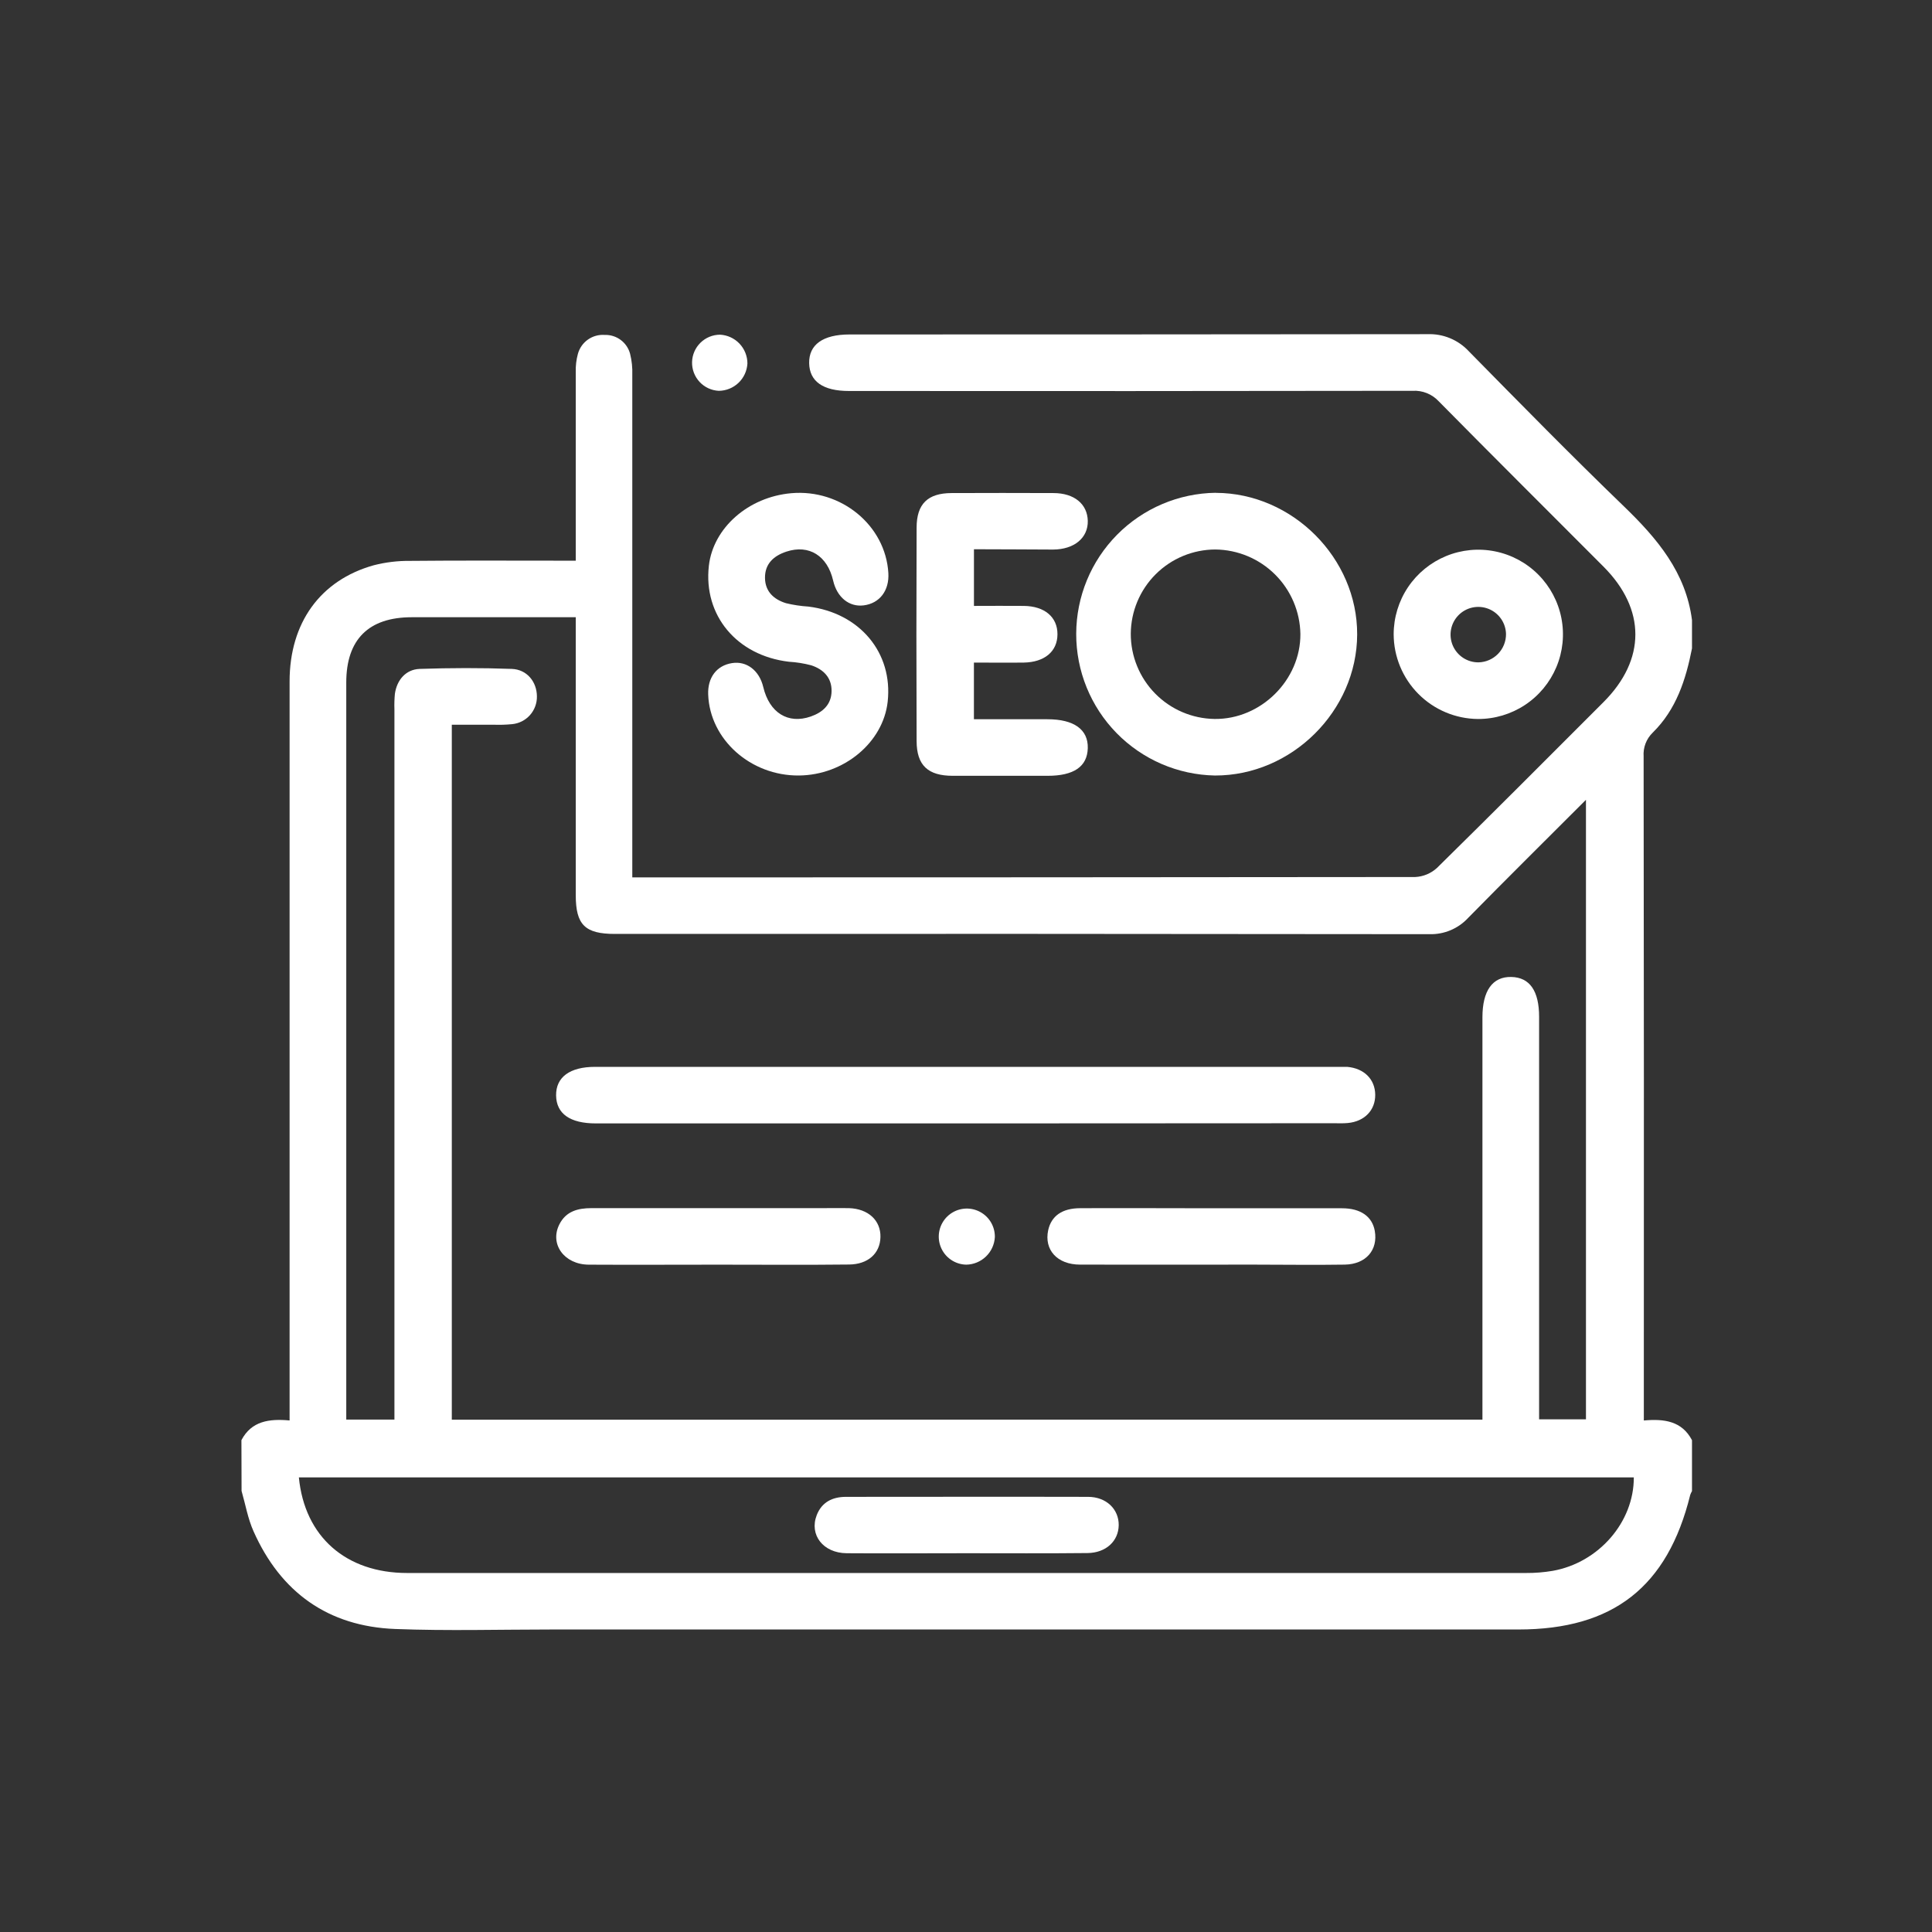
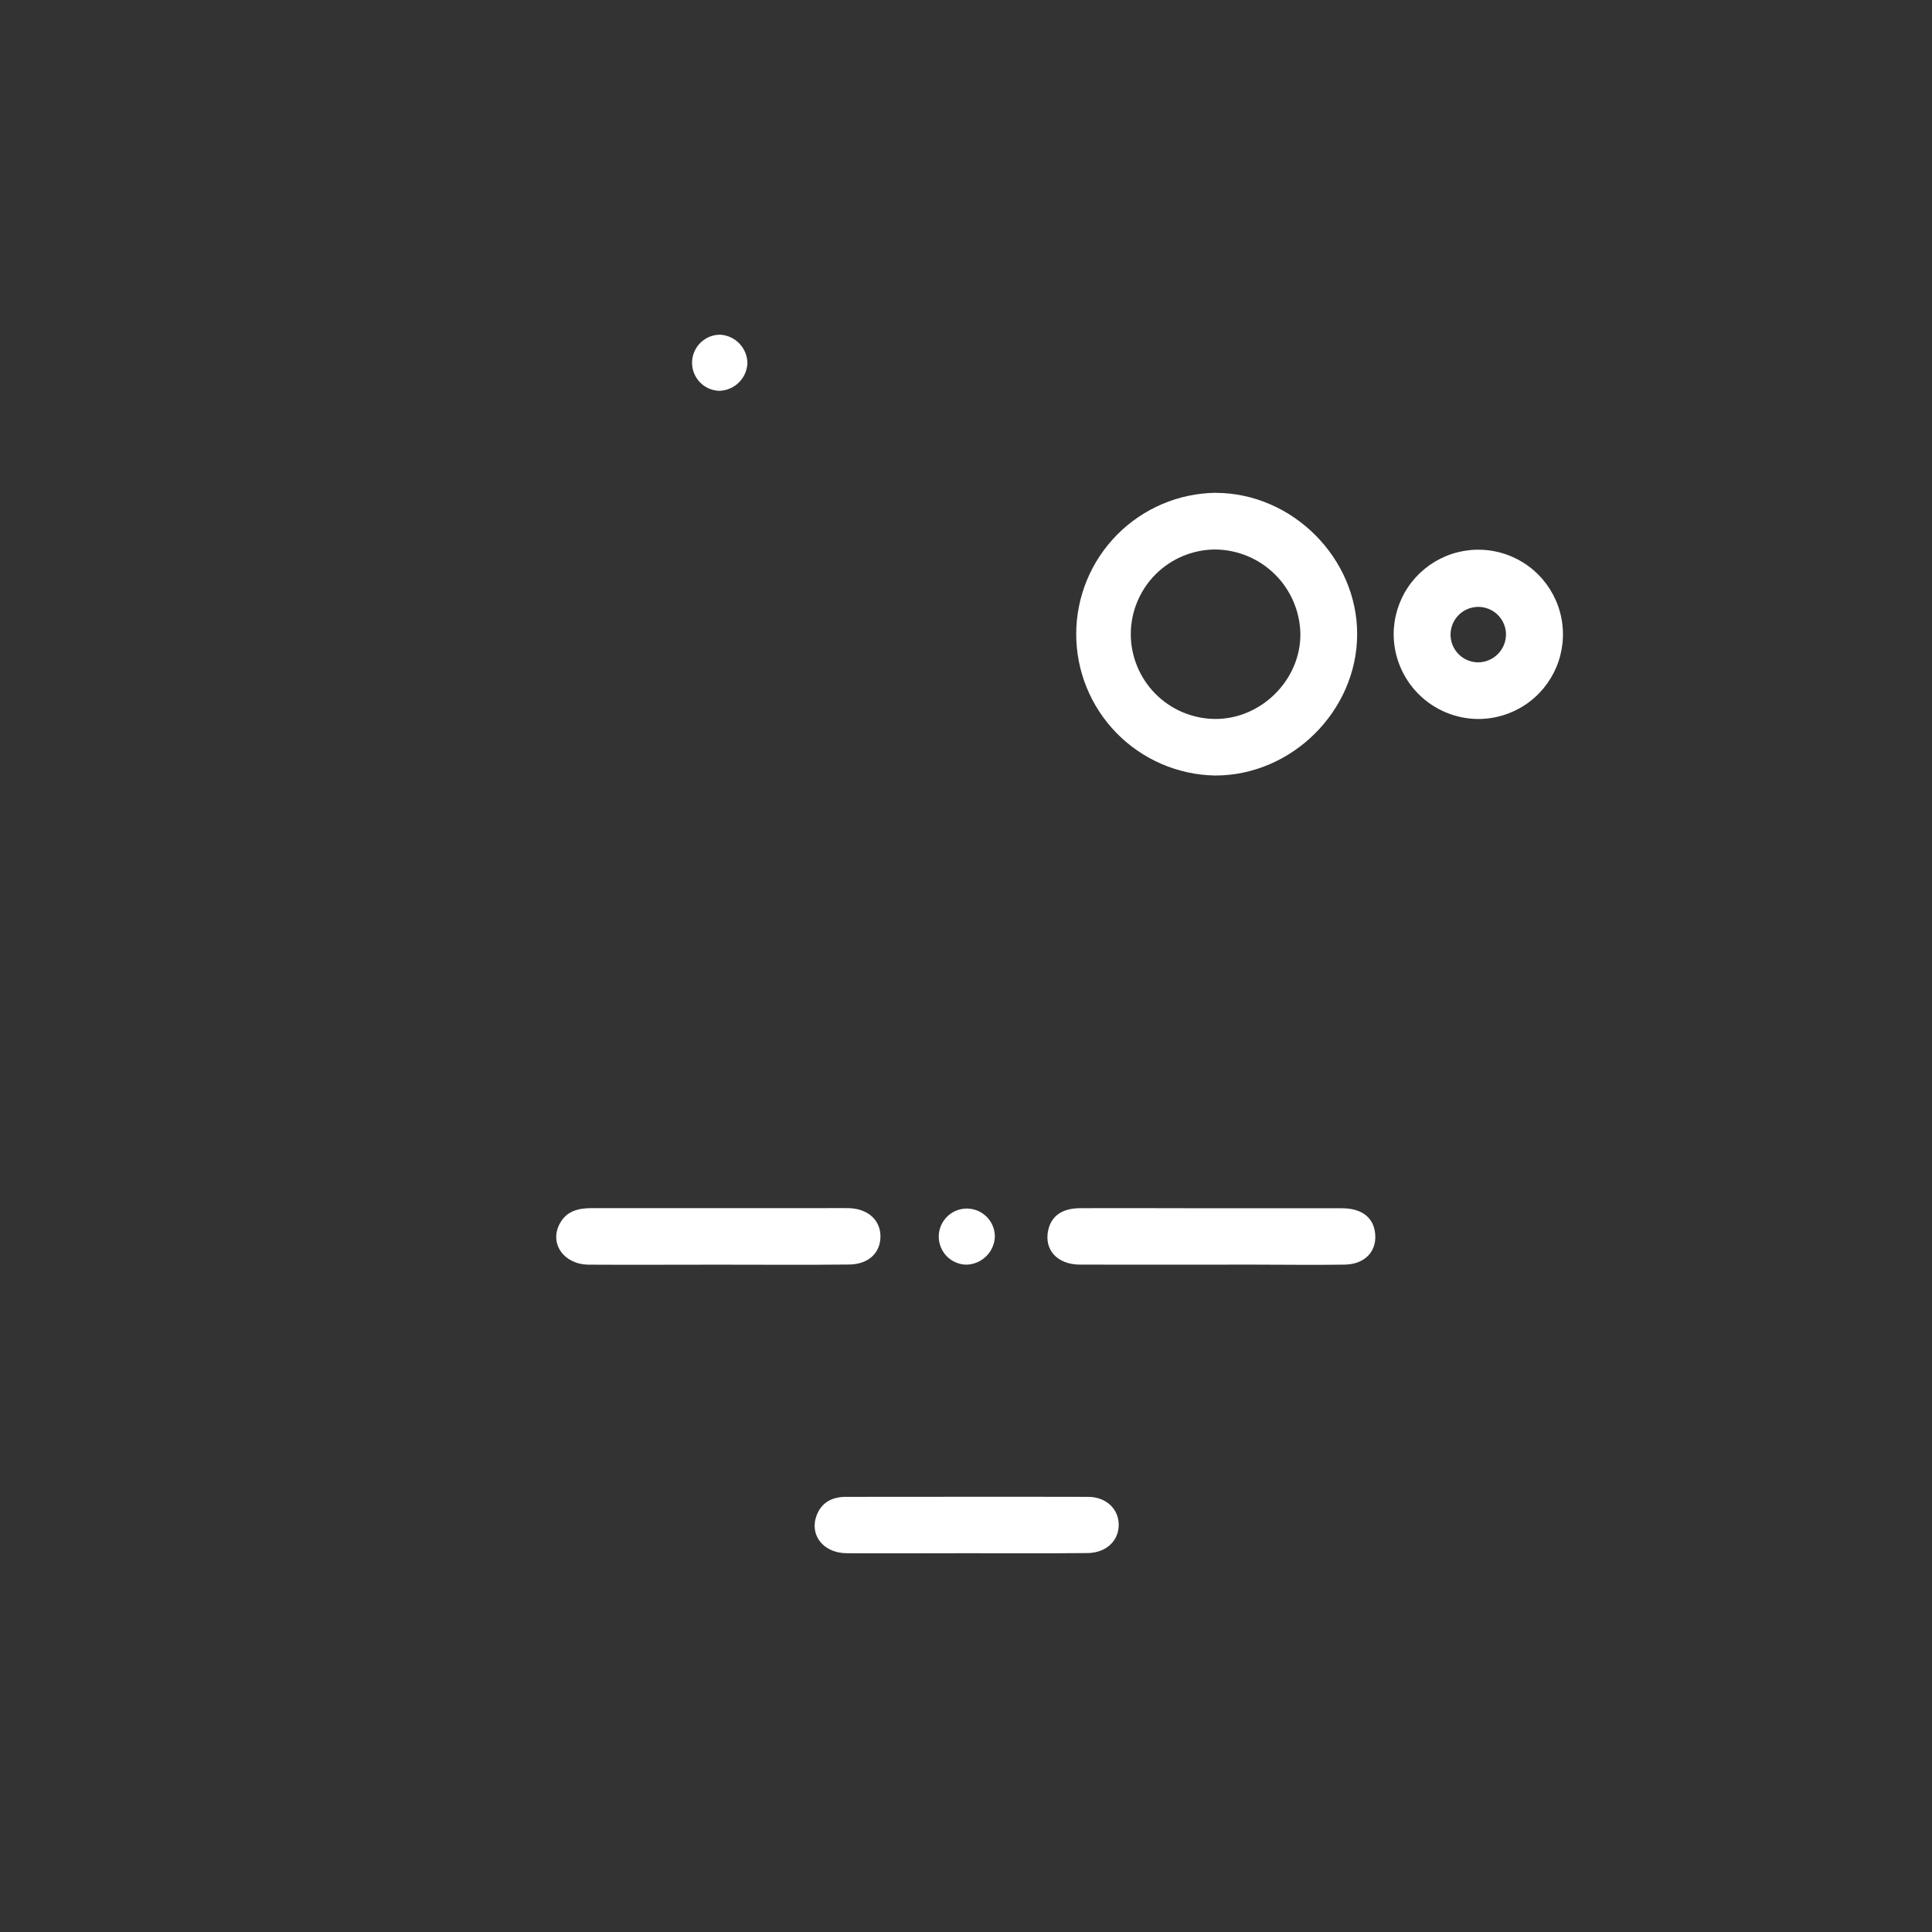
<svg xmlns="http://www.w3.org/2000/svg" width="512" height="512" viewBox="0 0 512 512" fill="none">
  <rect x="0" y="0" width="512" height="512" fill="#333333" stroke="none" />
  <g clip-path="url(#clip0_5881_5490)">
-     <path d="M63.98 381.653C66.655 376.566 71.358 375.947 76.745 376.435V371.657C76.745 307.971 76.745 244.285 76.745 180.599C76.745 165.066 84.873 153.756 99.065 149.795C102.211 148.991 105.448 148.603 108.695 148.64C121.835 148.509 134.975 148.584 148.115 148.584H152.583V144.285C152.583 129.055 152.583 113.822 152.583 98.585C152.533 96.968 152.722 95.352 153.146 93.789C153.562 92.258 154.497 90.919 155.792 90.001C157.086 89.084 158.659 88.644 160.242 88.758C161.766 88.706 163.262 89.172 164.486 90.081C165.711 90.99 166.591 92.287 166.981 93.761C167.435 95.574 167.63 97.441 167.563 99.308C167.563 142.014 167.563 184.723 167.563 227.434V232.521H171.608C239.43 232.521 307.246 232.487 375.056 232.418C377.204 232.313 379.247 231.456 380.828 229.997C395.62 215.449 410.271 200.75 424.941 186.071C436.204 174.808 436.204 161.452 424.941 150.161C410.375 135.556 395.742 121.008 381.26 106.329C380.386 105.392 379.316 104.659 378.127 104.183C376.938 103.706 375.659 103.496 374.38 103.569C324.578 103.644 274.777 103.66 224.976 103.616C218.115 103.616 214.52 101.091 214.435 96.23C214.351 91.368 218.04 88.637 225.154 88.637C276.207 88.637 327.257 88.612 378.303 88.561C380.348 88.482 382.385 88.846 384.276 89.629C386.167 90.411 387.866 91.594 389.256 93.095C402.847 106.911 416.419 120.745 430.357 134.195C439.17 142.708 446.763 151.662 448.396 164.324V171.833C446.763 180.139 444.22 188.042 437.979 194.162C437.144 194.974 436.497 195.958 436.082 197.045C435.667 198.133 435.494 199.298 435.576 200.459C435.651 257.657 435.67 314.854 435.632 372.052V376.444C441.02 375.956 445.721 376.576 448.396 381.663V395.15C448.21 395.473 448.053 395.812 447.927 396.164C441.911 420.567 427.466 431.83 402.397 431.83H146.398C132.507 431.83 118.597 432.234 104.734 431.699C86.948 431.014 74.389 421.984 67.19 405.812C65.679 402.443 65.05 398.688 64.018 395.112L63.98 381.653ZM392.86 376.219V269.614C392.86 262.547 395.526 258.811 400.482 258.905C405.438 258.999 407.878 262.66 407.878 269.474V376.134H420.295V211.957C409.577 222.685 399.262 232.878 389.106 243.221C387.803 244.638 386.212 245.759 384.439 246.509C382.666 247.258 380.753 247.619 378.829 247.567C306.871 247.479 234.913 247.458 162.954 247.501C155.033 247.501 152.583 245.08 152.583 237.243V163.573H109.126C97.685 163.573 91.772 169.468 91.763 180.853V376.2H104.528V187.995C104.479 186.624 104.519 185.25 104.649 183.884C105.166 180.196 107.559 177.398 111.22 177.267C119.338 176.995 127.485 176.967 135.623 177.267C139.659 177.408 142.259 180.702 142.287 184.522C142.326 186.355 141.67 188.136 140.452 189.506C139.233 190.876 137.542 191.734 135.717 191.909C134.098 192.067 132.471 192.117 130.845 192.059C127.147 192.059 123.449 192.059 119.732 192.059V376.228L392.86 376.219ZM79.204 391.518C80.725 407.249 91.688 416.86 107.916 416.86C206.749 416.86 305.582 416.86 404.414 416.86C406.789 416.876 409.16 416.685 411.501 416.287C423.702 414.109 433.023 403.344 432.976 391.527L79.204 391.518Z" fill="white" />
    <path d="M322.195 130.613C342.534 130.659 359.738 147.929 359.663 168.156C359.588 188.382 342.346 205.558 321.988 205.521C312.154 205.34 302.785 201.3 295.903 194.272C289.022 187.244 285.18 177.792 285.207 167.956C285.234 158.12 289.128 148.689 296.048 141.699C302.968 134.709 312.359 130.72 322.195 130.594V130.613ZM299.669 167.949C299.653 173.879 301.976 179.575 306.133 183.802C310.291 188.03 315.947 190.448 321.876 190.532C334.162 190.682 344.702 180.207 344.618 168.006C344.515 162.076 342.105 156.421 337.899 152.241C333.692 148.06 328.021 145.686 322.092 145.621C316.165 145.633 310.482 147.986 306.283 152.168C302.083 156.351 299.706 162.023 299.669 167.949Z" fill="white" />
-     <path d="M211.714 205.517C198.931 205.621 188.128 195.991 187.677 184.071C187.499 179.556 189.92 176.365 194.003 175.727C197.879 175.117 201.23 177.688 202.272 182.072C203.896 188.895 208.842 191.983 214.868 189.881C218.04 188.773 220.34 186.718 220.377 183.123C220.415 179.528 218.162 177.351 214.971 176.309C213.04 175.8 211.062 175.486 209.068 175.37C195.252 173.728 186.372 163.093 187.855 149.944C188.991 139.901 198.311 131.698 209.706 130.703C222.911 129.548 234.682 139.235 235.423 151.868C235.695 156.505 233.124 159.884 228.909 160.428C225.052 160.925 221.813 158.307 220.79 153.858C219.27 147.288 214.399 144.218 208.42 146.18C205.079 147.278 202.685 149.371 202.732 153.173C202.779 156.796 205.107 158.87 208.307 159.855C210.249 160.324 212.227 160.622 214.22 160.747C227.858 162.436 236.671 172.996 235.245 185.948C234.053 196.77 223.644 205.414 211.714 205.517Z" fill="white" />
-     <path d="M258.107 145.555V160.572C262.65 160.572 266.996 160.525 271.332 160.572C276.841 160.638 280.249 163.529 280.239 168.081C280.23 172.633 276.832 175.496 271.313 175.59C266.977 175.646 262.641 175.59 258.098 175.59V190.607H277.573C284.613 190.607 288.396 193.319 288.274 198.256C288.152 203.193 284.519 205.596 277.649 205.596C269.27 205.596 260.889 205.596 252.504 205.596C245.934 205.596 242.931 202.846 242.912 196.398C242.837 177.551 242.837 158.698 242.912 139.839C242.912 133.522 245.887 130.697 252.147 130.669C261.158 130.631 270.165 130.631 279.169 130.669C284.679 130.669 288.17 133.569 288.274 138.027C288.377 142.486 284.754 145.611 279.056 145.639C272.186 145.621 265.316 145.555 258.107 145.555Z" fill="white" />
    <path d="M369.336 168.08C369.342 163.639 370.665 159.301 373.138 155.613C375.612 151.925 379.124 149.055 383.23 147.364C387.336 145.674 391.851 145.241 396.203 146.119C400.556 146.996 404.55 149.146 407.68 152.296C410.81 155.446 412.934 159.453 413.785 163.811C414.635 168.169 414.174 172.682 412.458 176.777C410.742 180.872 407.849 184.366 404.146 186.816C400.443 189.266 396.096 190.562 391.656 190.54C385.729 190.486 380.062 188.097 375.884 183.893C371.706 179.689 369.353 174.007 369.336 168.08ZM399.108 168.023C399.077 166.574 398.618 165.168 397.789 163.979C396.96 162.79 395.798 161.873 394.449 161.343C393.1 160.813 391.625 160.694 390.209 161C388.793 161.306 387.499 162.023 386.489 163.063C385.479 164.102 384.799 165.417 384.535 166.842C384.27 168.266 384.433 169.737 385.002 171.07C385.571 172.402 386.522 173.537 387.734 174.331C388.946 175.125 390.366 175.543 391.815 175.532C393.775 175.49 395.64 174.677 397.005 173.27C398.37 171.863 399.126 169.974 399.108 168.014V168.023Z" fill="white" />
    <path d="M198.074 96.307C197.974 98.26 197.13 100.1 195.717 101.451C194.304 102.801 192.427 103.56 190.472 103.572C188.534 103.475 186.711 102.624 185.391 101.203C184.071 99.781 183.358 97.9 183.404 95.96C183.451 94.02 184.253 92.175 185.64 90.819C187.026 89.462 188.888 88.7 190.828 88.695C192.78 88.798 194.618 89.645 195.965 91.06C197.313 92.476 198.068 94.353 198.074 96.307Z" fill="white" />
-     <path d="M256.229 297.716H157.903C151.079 297.716 147.438 295.153 147.372 290.31C147.306 285.467 150.995 282.727 157.696 282.727H354.001C355.006 282.727 356.01 282.727 357.005 282.727C361.501 283.111 364.401 286.012 364.448 290.104C364.495 294.196 361.632 297.2 357.174 297.613C355.935 297.735 354.677 297.669 353.419 297.669L256.229 297.716Z" fill="white" />
    <path d="M321.156 320.204C332.653 320.204 344.151 320.204 355.649 320.204C360.604 320.204 363.655 322.4 364.331 326.201C365.222 331.251 361.993 335.043 356.381 335.137C348.262 335.268 340.134 335.137 331.977 335.137C316.725 335.137 301.483 335.184 286.231 335.137C280.158 335.137 276.657 331.204 277.784 326.004C278.619 322.25 281.463 320.204 286.231 320.185C297.926 320.129 309.555 320.204 321.156 320.204Z" fill="white" />
    <path d="M190.5 335.149C179.003 335.149 167.505 335.215 156.007 335.149C149.494 335.102 145.598 329.668 148.245 324.459C149.991 321.005 153.117 320.169 156.74 320.169C177.229 320.169 197.727 320.169 218.226 320.169C220.469 320.169 222.722 320.122 224.975 320.169C230.099 320.329 233.422 323.426 233.328 327.828C233.234 332.23 229.977 335.074 224.993 335.111C213.496 335.243 201.998 335.149 190.5 335.149Z" fill="white" />
    <path d="M256.073 335.147C254.604 335.119 253.176 334.656 251.969 333.816C250.763 332.977 249.832 331.799 249.295 330.431C248.758 329.063 248.639 327.566 248.952 326.13C249.266 324.694 249.998 323.383 251.056 322.363C252.114 321.343 253.45 320.66 254.897 320.399C256.343 320.138 257.835 320.313 259.182 320.899C260.53 321.486 261.673 322.459 262.468 323.695C263.263 324.931 263.673 326.375 263.647 327.845C263.541 329.794 262.701 331.63 261.295 332.985C259.89 334.34 258.025 335.112 256.073 335.147Z" fill="white" />
    <path d="M255.906 411.623C245.393 411.623 234.891 411.699 224.379 411.623C218.137 411.567 214.42 406.762 216.438 401.534C217.78 398.07 220.615 396.691 224.163 396.681C245.553 396.681 266.953 396.625 288.343 396.681C293.205 396.681 296.528 399.985 296.471 404.19C296.415 408.395 293.111 411.53 288.184 411.576C277.427 411.689 266.718 411.623 255.906 411.623Z" fill="white" />
  </g>
  <defs>
    <clipPath id="clip0_5881_5490">
      <rect width="384.444" height="351.743" fill="white" transform="translate(63.98 80.258)" />
    </clipPath>
  </defs>
</svg>